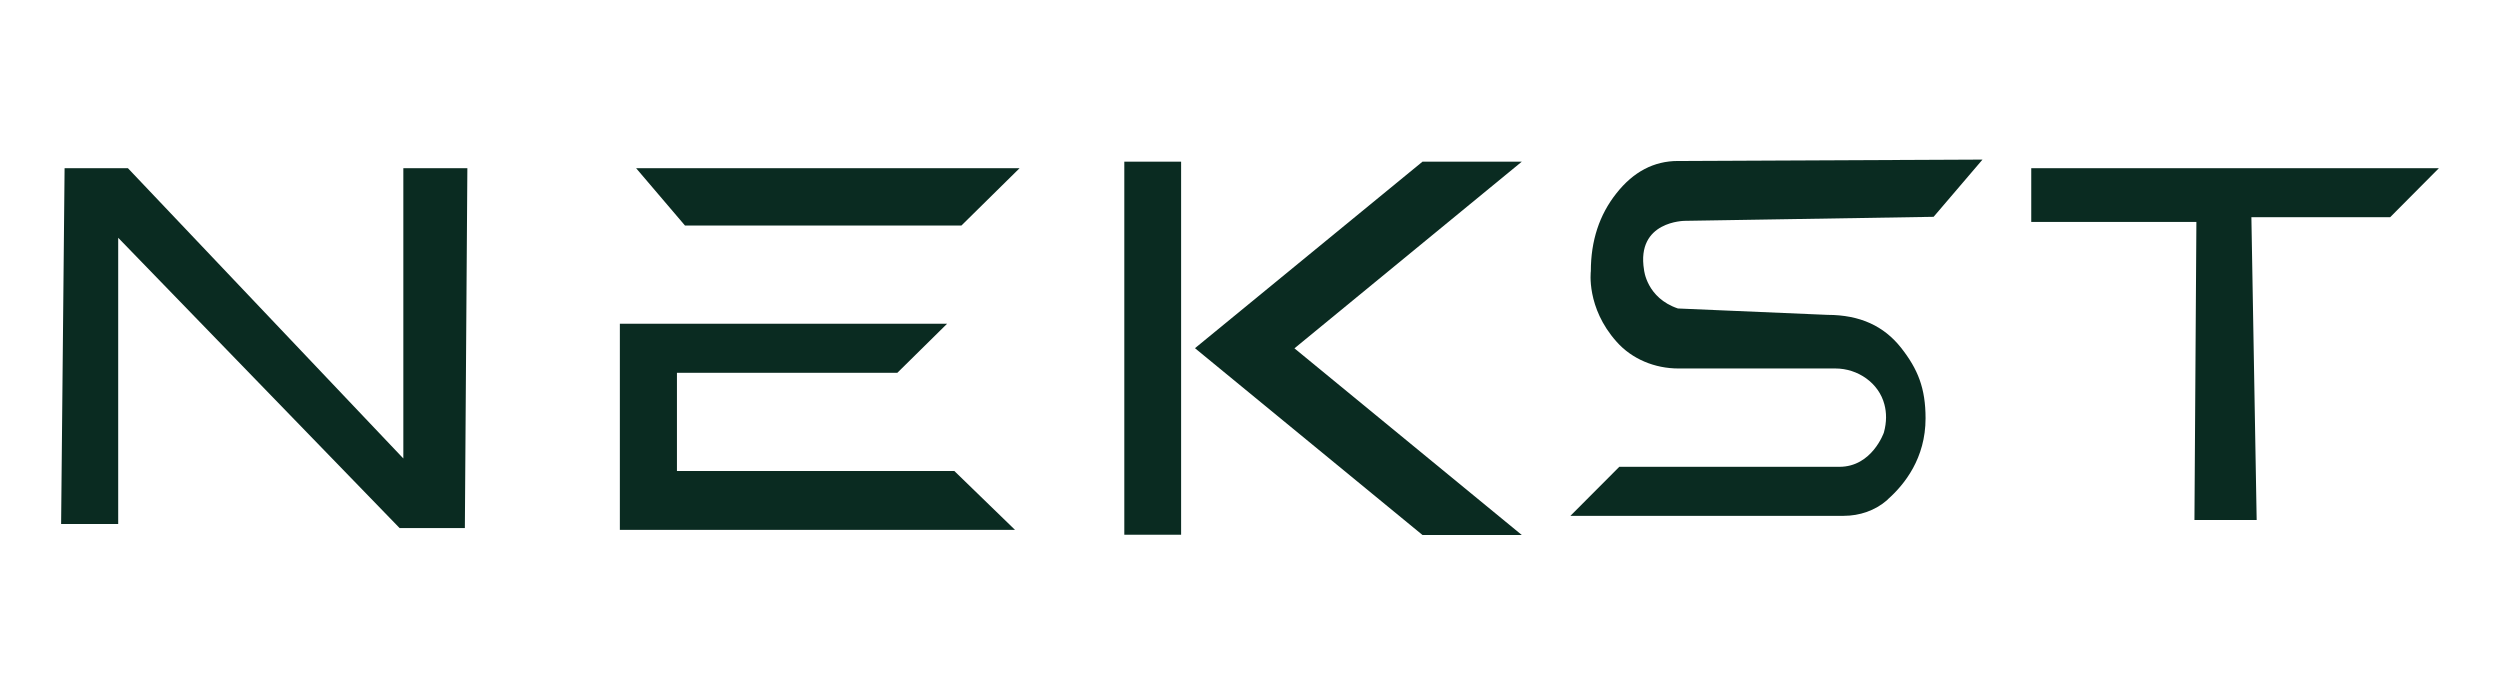
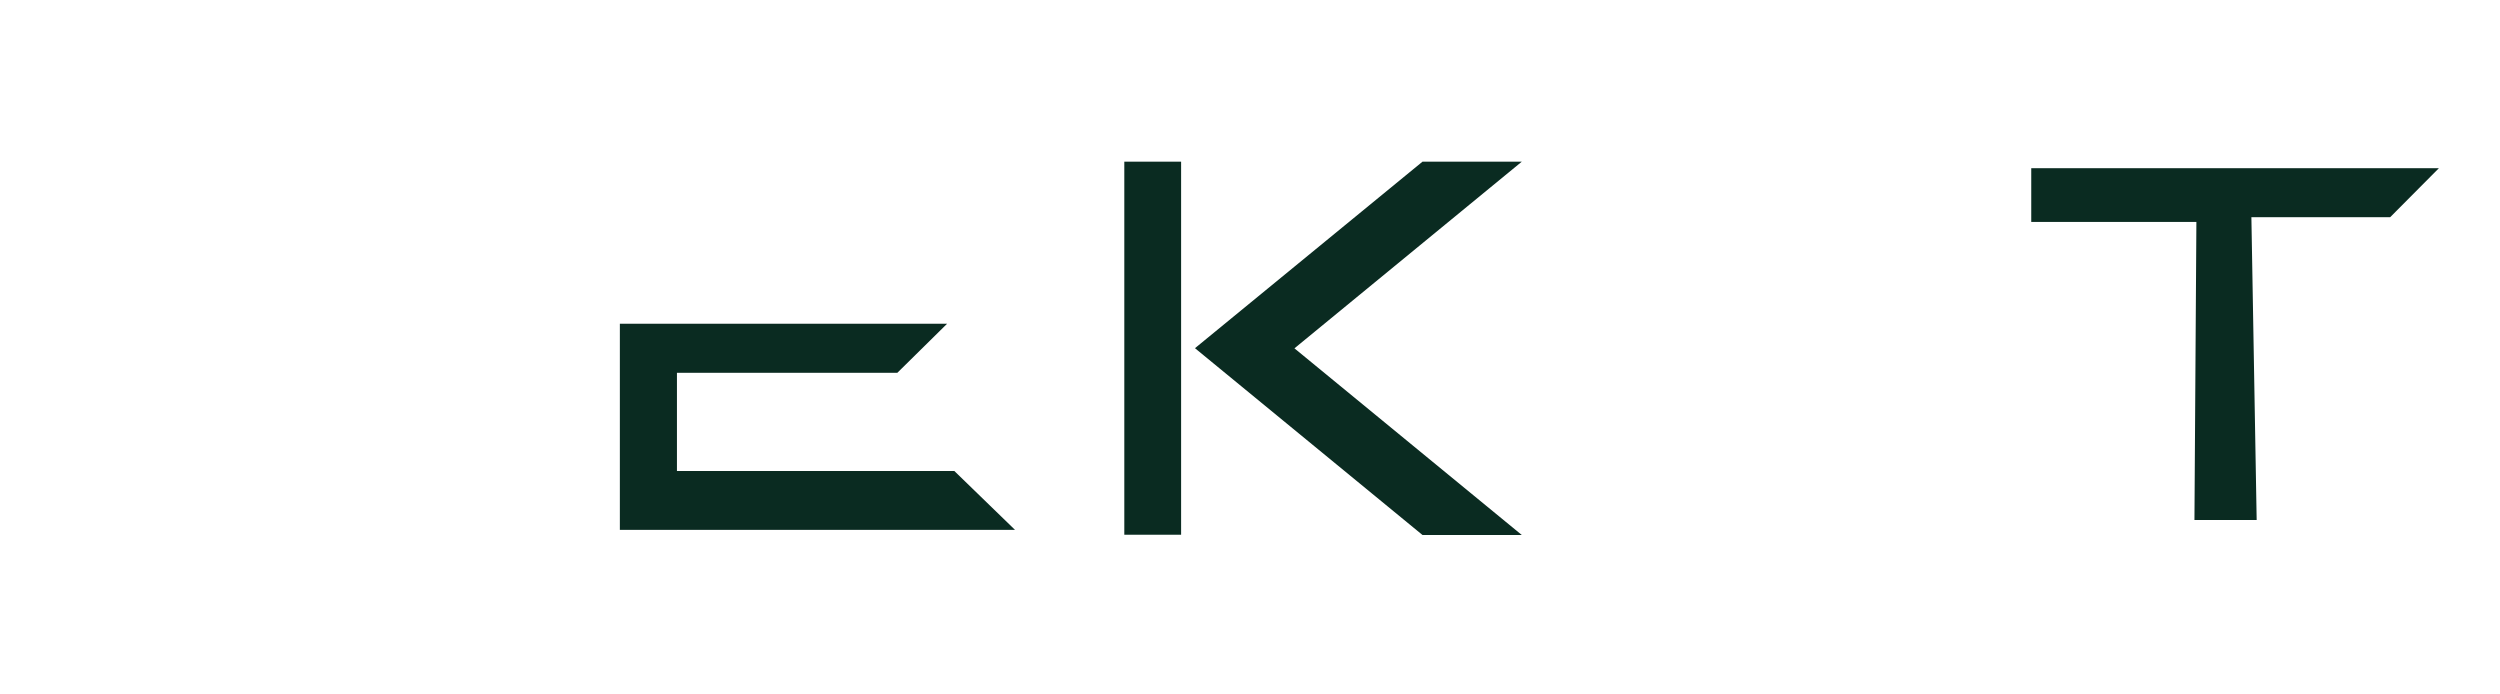
<svg xmlns="http://www.w3.org/2000/svg" id="Layer_1" version="1.1" viewBox="0 0 180 50">
  <defs>
    <style>
      .st0 {
        fill: #0a2b21;
      }
    </style>
  </defs>
  <g id="Group">
    <path id="Vector" class="st0" d="M85.04,11.64v26.86h-4.09V11.64h4.09ZM86.05,25.06l16.37-13.42h7.15l-16.37,13.44,16.37,13.44h-7.15l-16.37-13.44h0v-.02Z" />
-     <path id="Vector_2" class="st0" d="M45.8,12.11l3.52,4.13h19.9l4.19-4.13s-27.61,0-27.61,0Z" />
    <path id="Vector_3" class="st0" d="M44.63,23.3v14.85h28.45l-4.37-4.24h-19.97v-7.07h15.87l3.58-3.53h-23.56Z" />
    <path id="Vector_4" class="st0" d="M146.25,12.11v3.87h11.89l-.14,21.46h4.48l-.38-21.8h9.99l3.51-3.53h-29.35,0Z" />
-     <path id="Vector_5" class="st0" d="M9.21,12.11h-4.56l-.25,25.62h4.11v-20.61l20.26,20.9h4.7l.18-25.91h-4.61v20.9L9.21,12.11Z" />
-     <path id="Vector_6" class="st0" d="M135.87,36.01c-.86.75-1.98,1.13-3.12,1.13h-19.68l3.52-3.53h15.85c2.35,0,3.2-2.47,3.2-2.47.21-.77.19-1.44.04-2.01-.4-1.56-1.92-2.6-3.53-2.6h-11.31c-1.68,0-3.34-.67-4.45-1.93-2.2-2.46-1.85-5.08-1.85-5.08,0-2.18.61-4.05,1.84-5.6,1.22-1.55,2.7-2.33,4.43-2.33l21.93-.1-3.52,4.12-17.91.29s-3.52,0-2.94,3.53c0,0,.18,2.02,2.44,2.78l10.77.46c2.35,0,4.06.81,5.29,2.36,1.22,1.55,1.77,2.92,1.77,5.09,0,2.86-1.5,4.76-2.74,5.85v.03h-.03Z" />
  </g>
</svg>